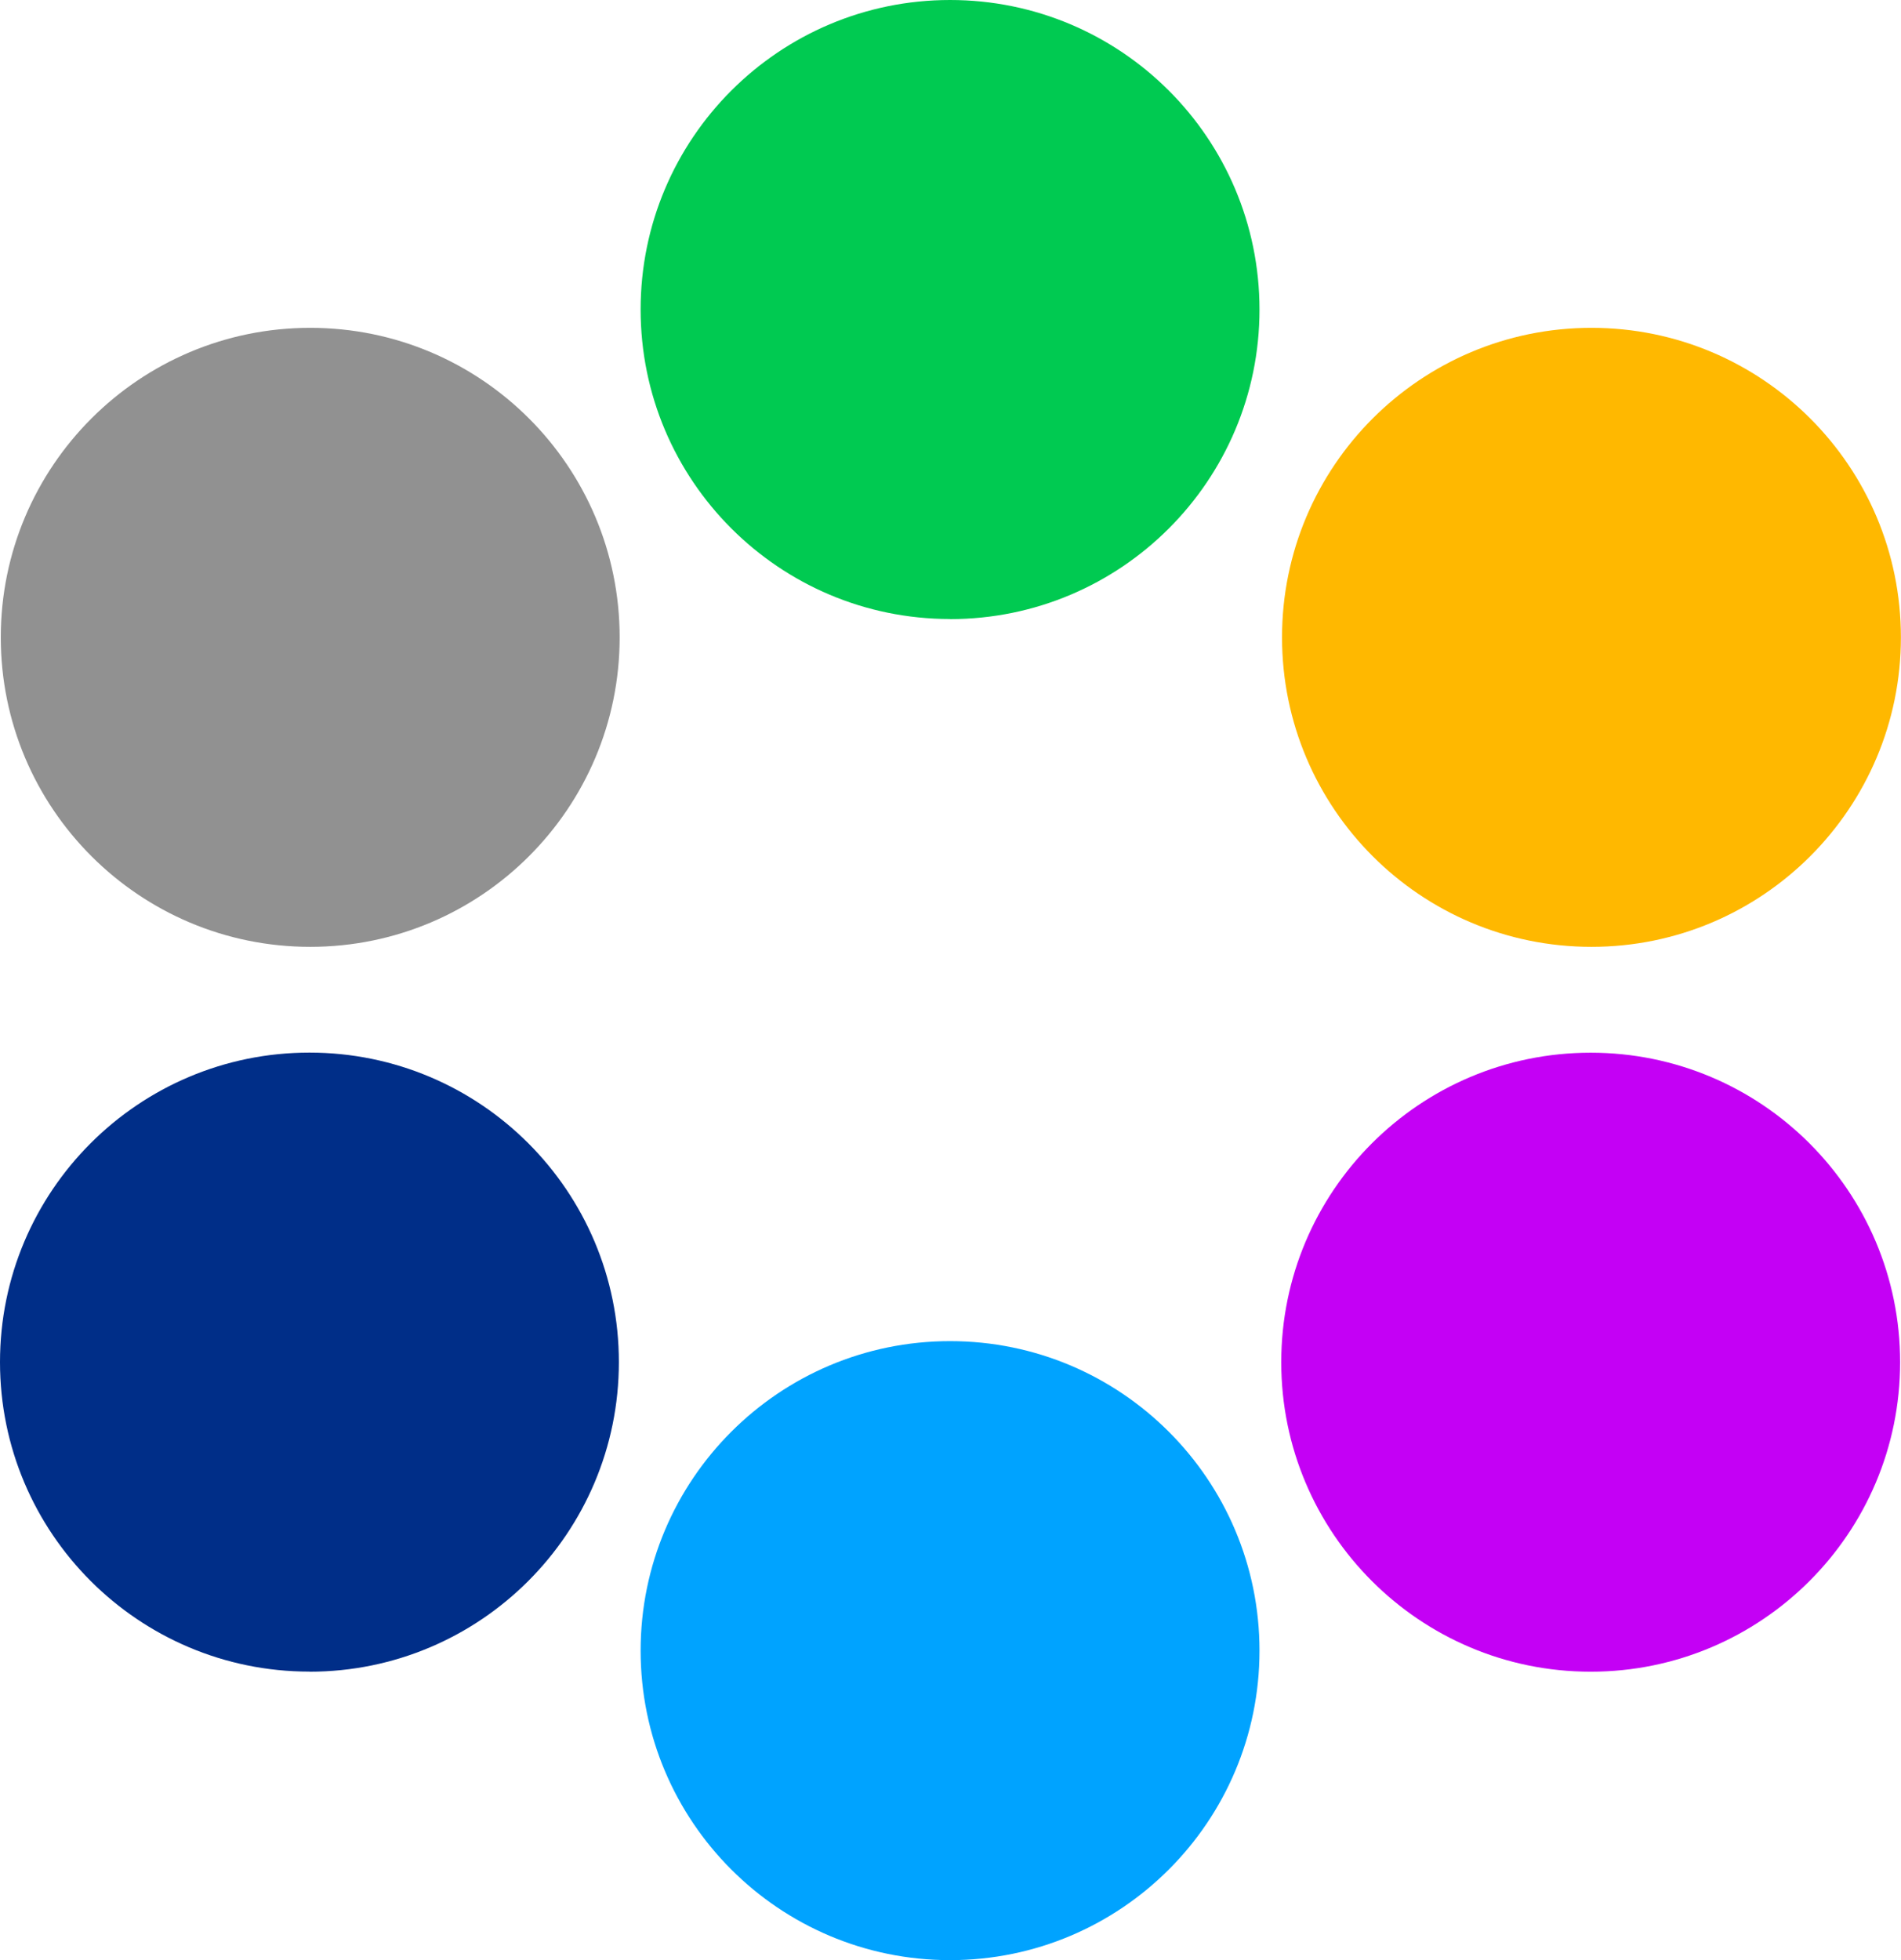
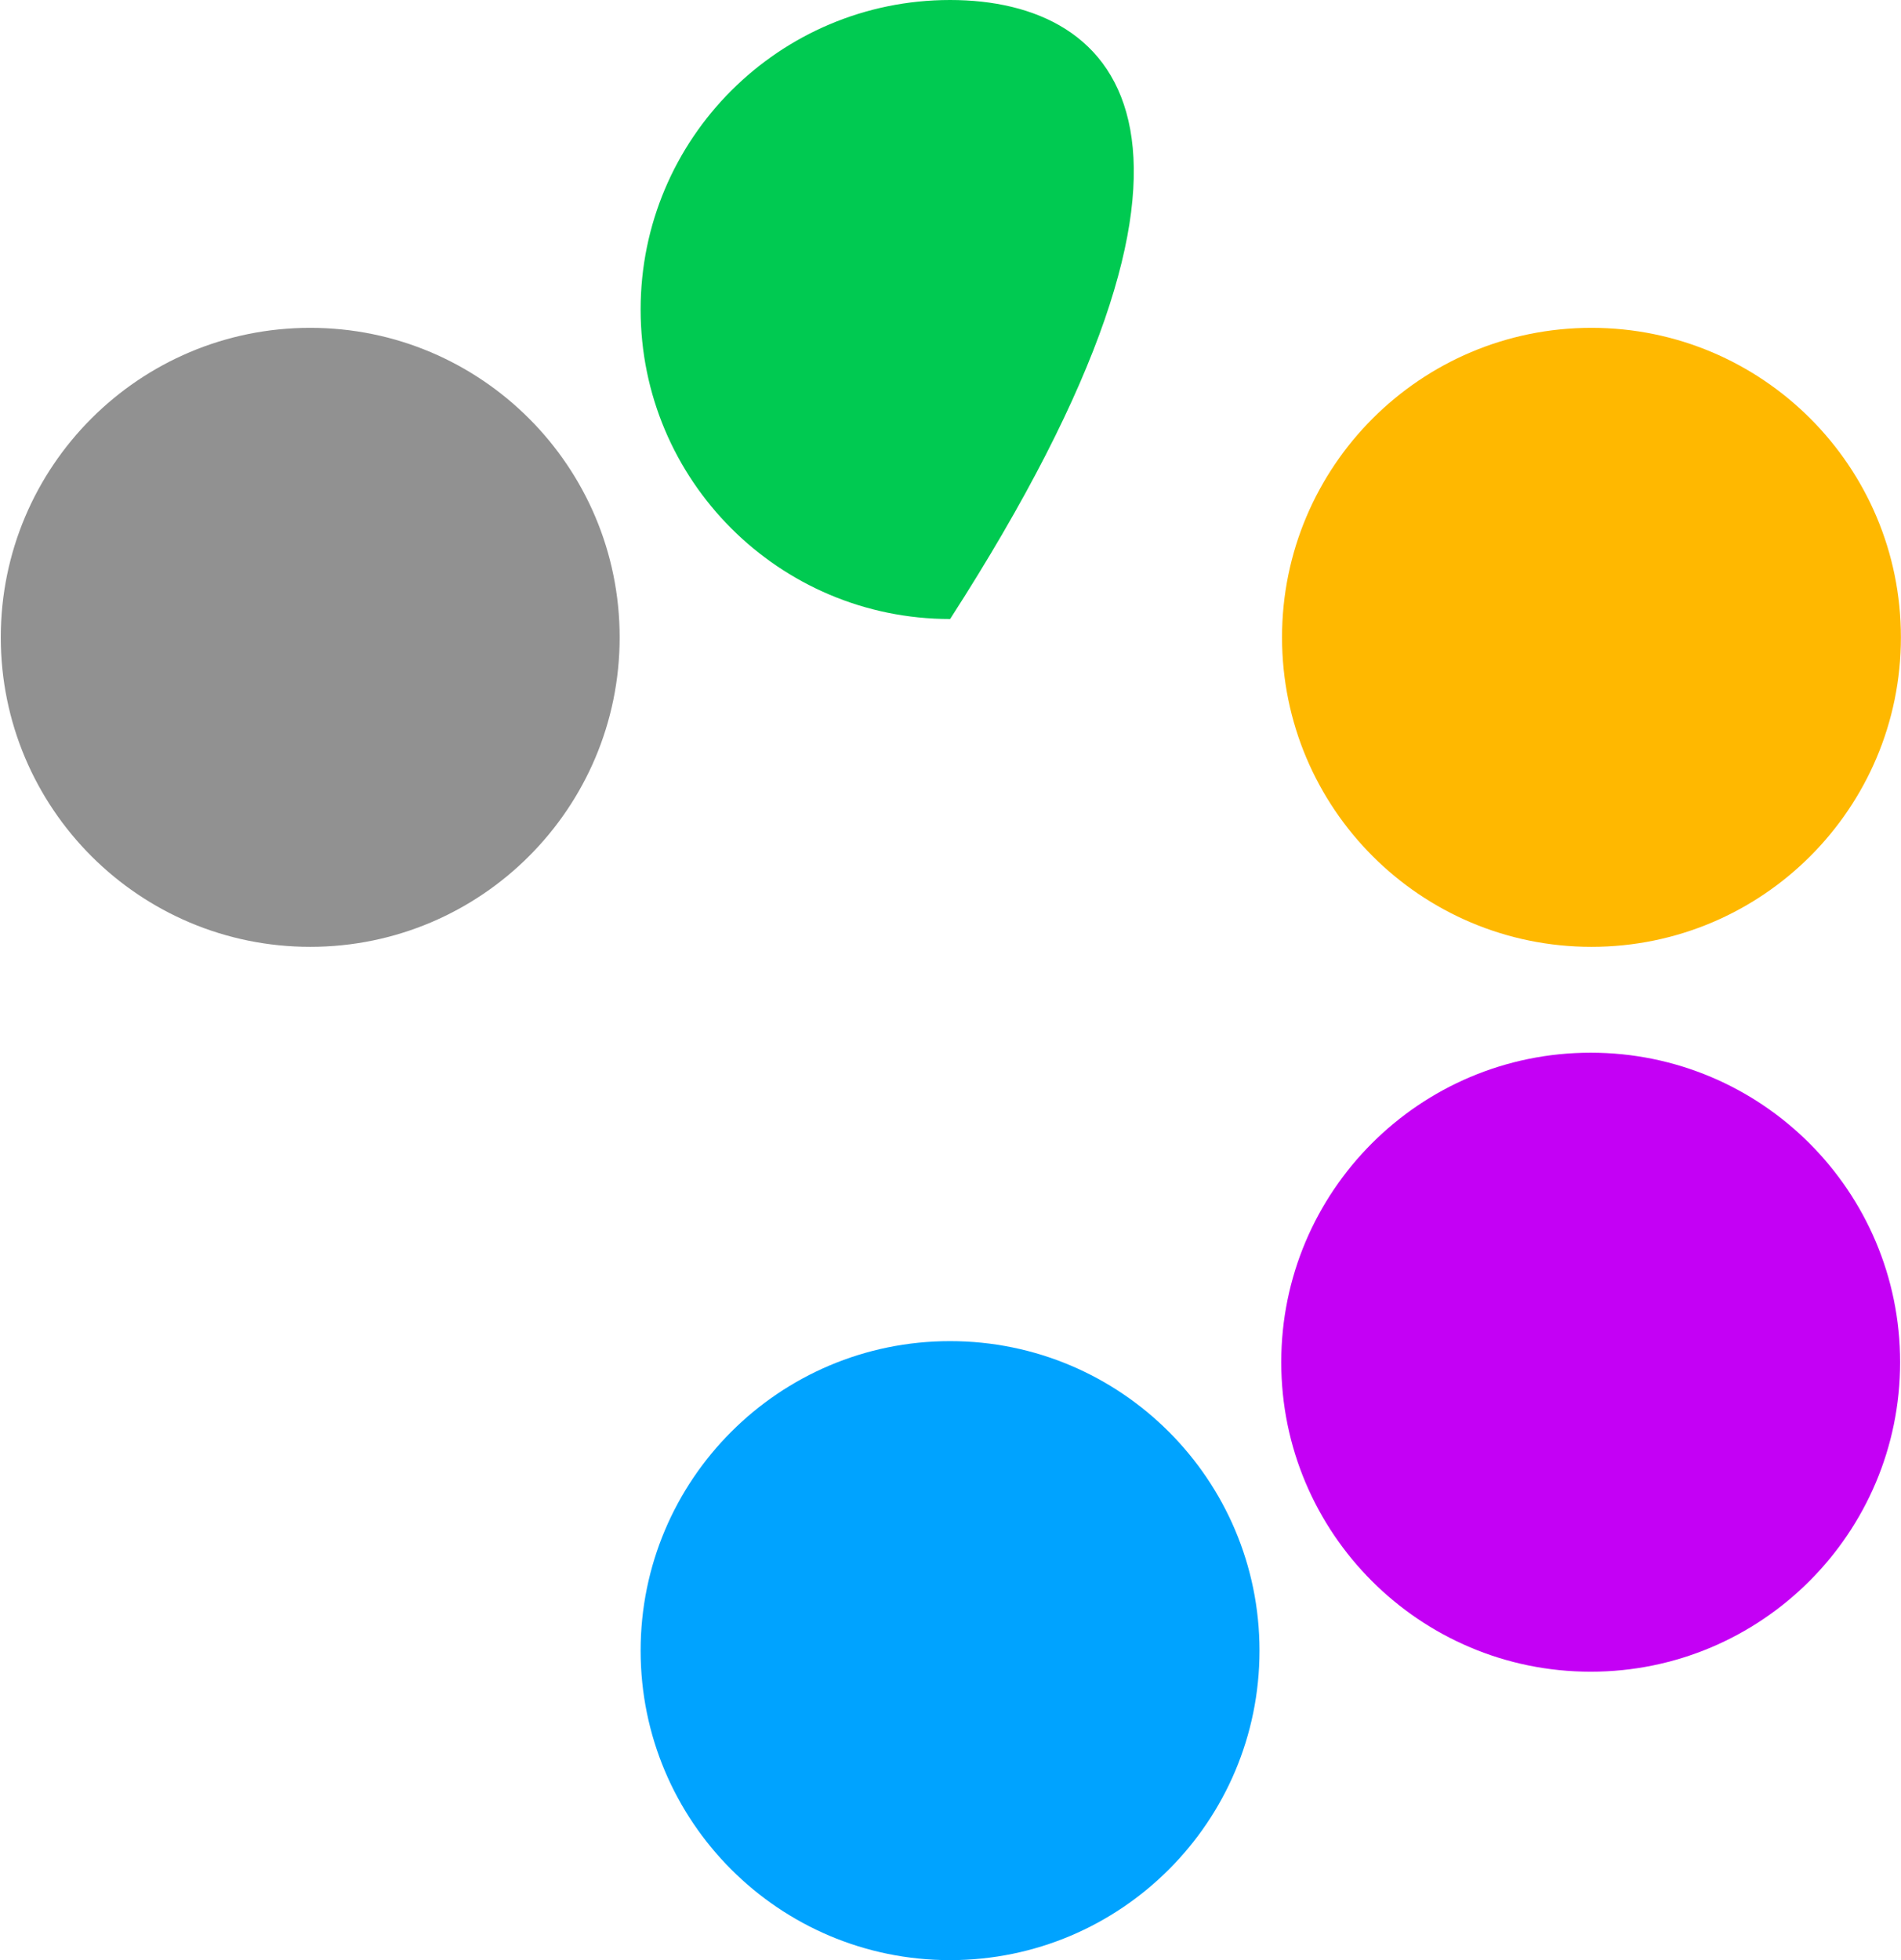
<svg xmlns="http://www.w3.org/2000/svg" xmlns:ns1="http://sodipodi.sourceforge.net/DTD/sodipodi-0.dtd" xmlns:ns2="http://www.inkscape.org/namespaces/inkscape" width="19.401" height="20" viewBox="0 0 19.401 20" fill="none" version="1.1" id="svg14" ns1:docname="prep_status_descriptor.svg" ns2:version="1.2.1 (9c6d41e, 2022-07-14)">
  <defs id="defs18" />
  <ns1:namedview id="namedview16" pagecolor="#ffffff" bordercolor="#000000" borderopacity="0.25" ns2:showpageshadow="2" ns2:pageopacity="0.0" ns2:pagecheckerboard="0" ns2:deskcolor="#d1d1d1" showgrid="true" ns2:zoom="5.5815217" ns2:cx="-26.247322" ns2:cy="15.13924" ns2:window-width="1390" ns2:window-height="1205" ns2:window-x="0" ns2:window-y="25" ns2:window-maximized="0" ns2:current-layer="svg14">
    <ns2:grid type="xygrid" id="grid1962" originx="-0.3" originy="-1.504" />
  </ns1:namedview>
-   <path d="m 9.696,6.317 c 1.744,0 3.158,-1.414 3.158,-3.158 C 12.854,1.414 11.441,0 9.696,0 7.952,0 6.538,1.414 6.538,3.158 c 0,1.744 1.414,3.158 3.158,3.158 z" fill="#00ca51" id="path2" />
+   <path d="m 9.696,6.317 C 12.854,1.414 11.441,0 9.696,0 7.952,0 6.538,1.414 6.538,3.158 c 0,1.744 1.414,3.158 3.158,3.158 z" fill="#00ca51" id="path2" />
  <path d="m 16.242,9.661 c 1.744,0 3.158,-1.414 3.158,-3.158 0,-1.744 -1.414,-3.158 -3.158,-3.158 -1.744,0 -3.158,1.414 -3.158,3.158 0,1.744 1.414,3.158 3.158,3.158 z" fill="#ffb800" id="path4" />
  <path d="m 16.234,17.057 c 1.744,0 3.158,-1.414 3.158,-3.158 0,-1.744 -1.414,-3.158 -3.158,-3.158 -1.744,0 -3.158,1.414 -3.158,3.158 0,1.744 1.414,3.158 3.158,3.158 z" fill="#c400f5" id="path6" />
  <path d="m 9.696,20 c 1.744,0 3.158,-1.414 3.158,-3.158 0,-1.744 -1.414,-3.158 -3.158,-3.158 -1.744,0 -3.158,1.414 -3.158,3.158 0,1.744 1.414,3.158 3.158,3.158 z" fill="#00a3ff" id="path8" />
-   <path d="m 3.158,17.057 c 1.744,0 3.158,-1.414 3.158,-3.158 C 6.317,12.154 4.903,10.74 3.158,10.74 1.414,10.74 0,12.154 0,13.898 c 0,1.744 1.414,3.158 3.158,3.158 z" fill="#002e88" id="path10" />
  <path d="m 3.166,9.661 c 1.744,0 3.158,-1.414 3.158,-3.158 0,-1.744 -1.414,-3.158 -3.158,-3.158 -1.744,0 -3.158,1.414 -3.158,3.158 0,1.744 1.414,3.158 3.158,3.158 z" fill="#919191" id="path12" />
</svg>